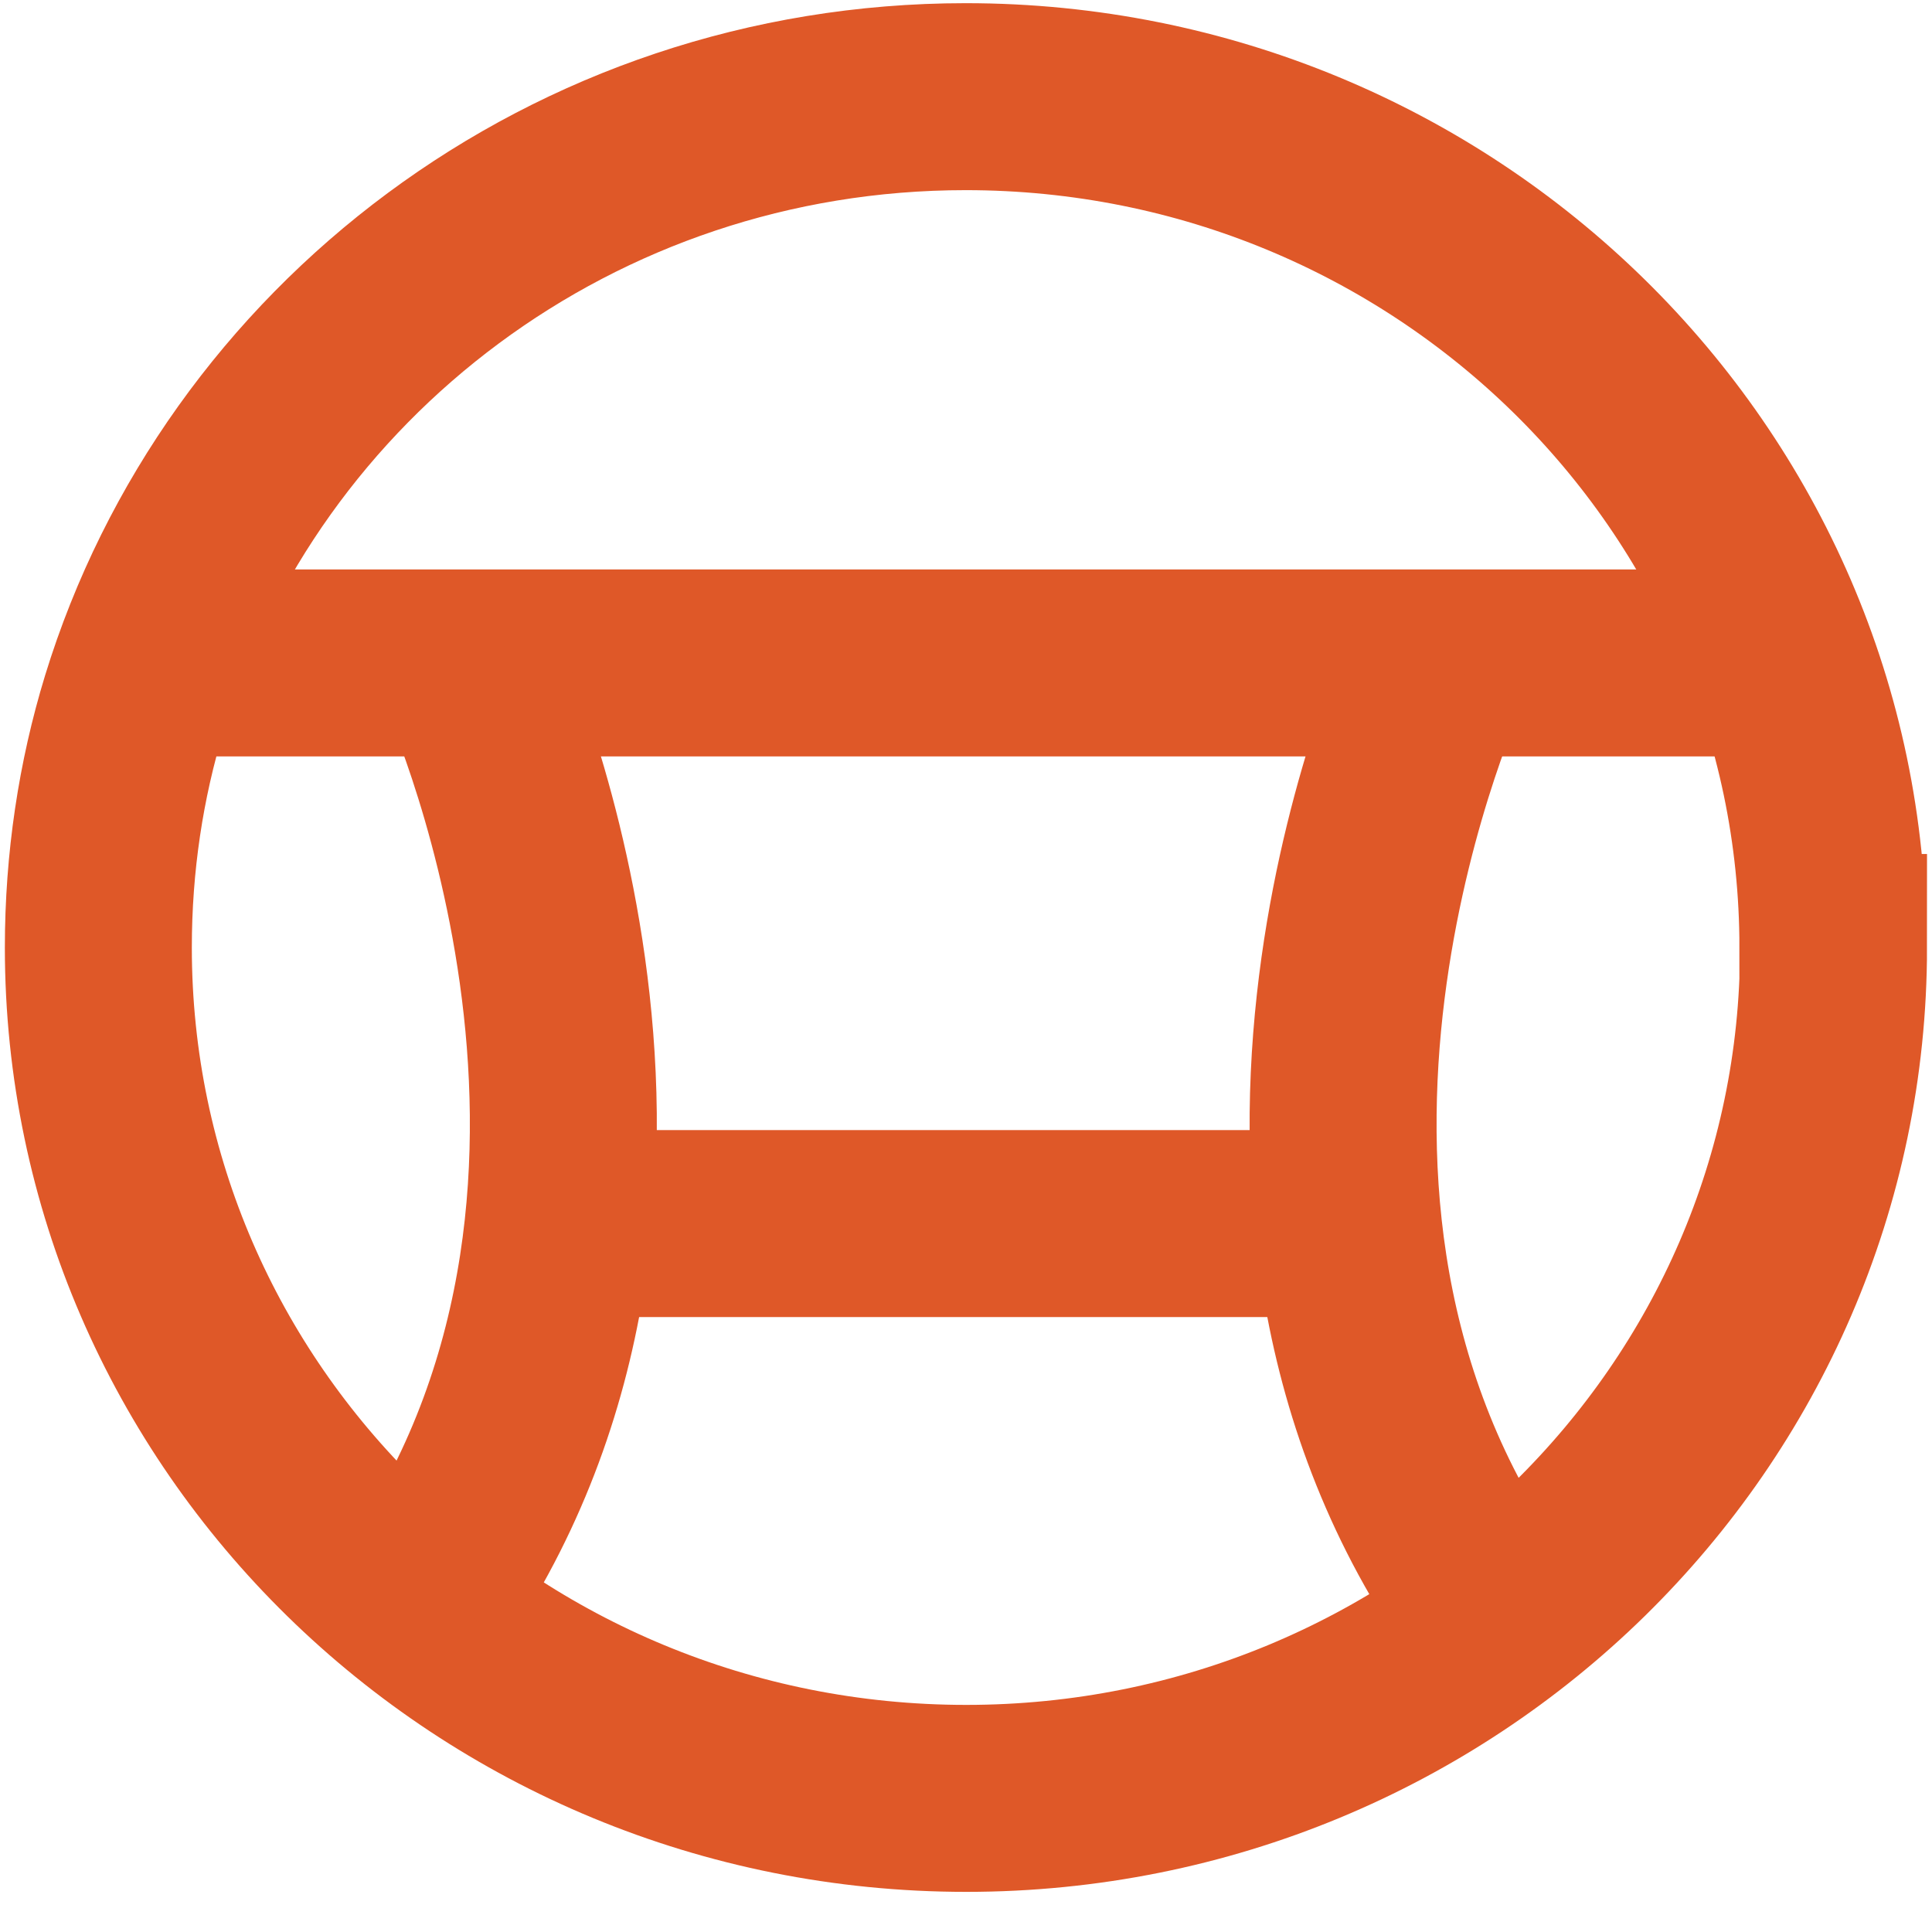
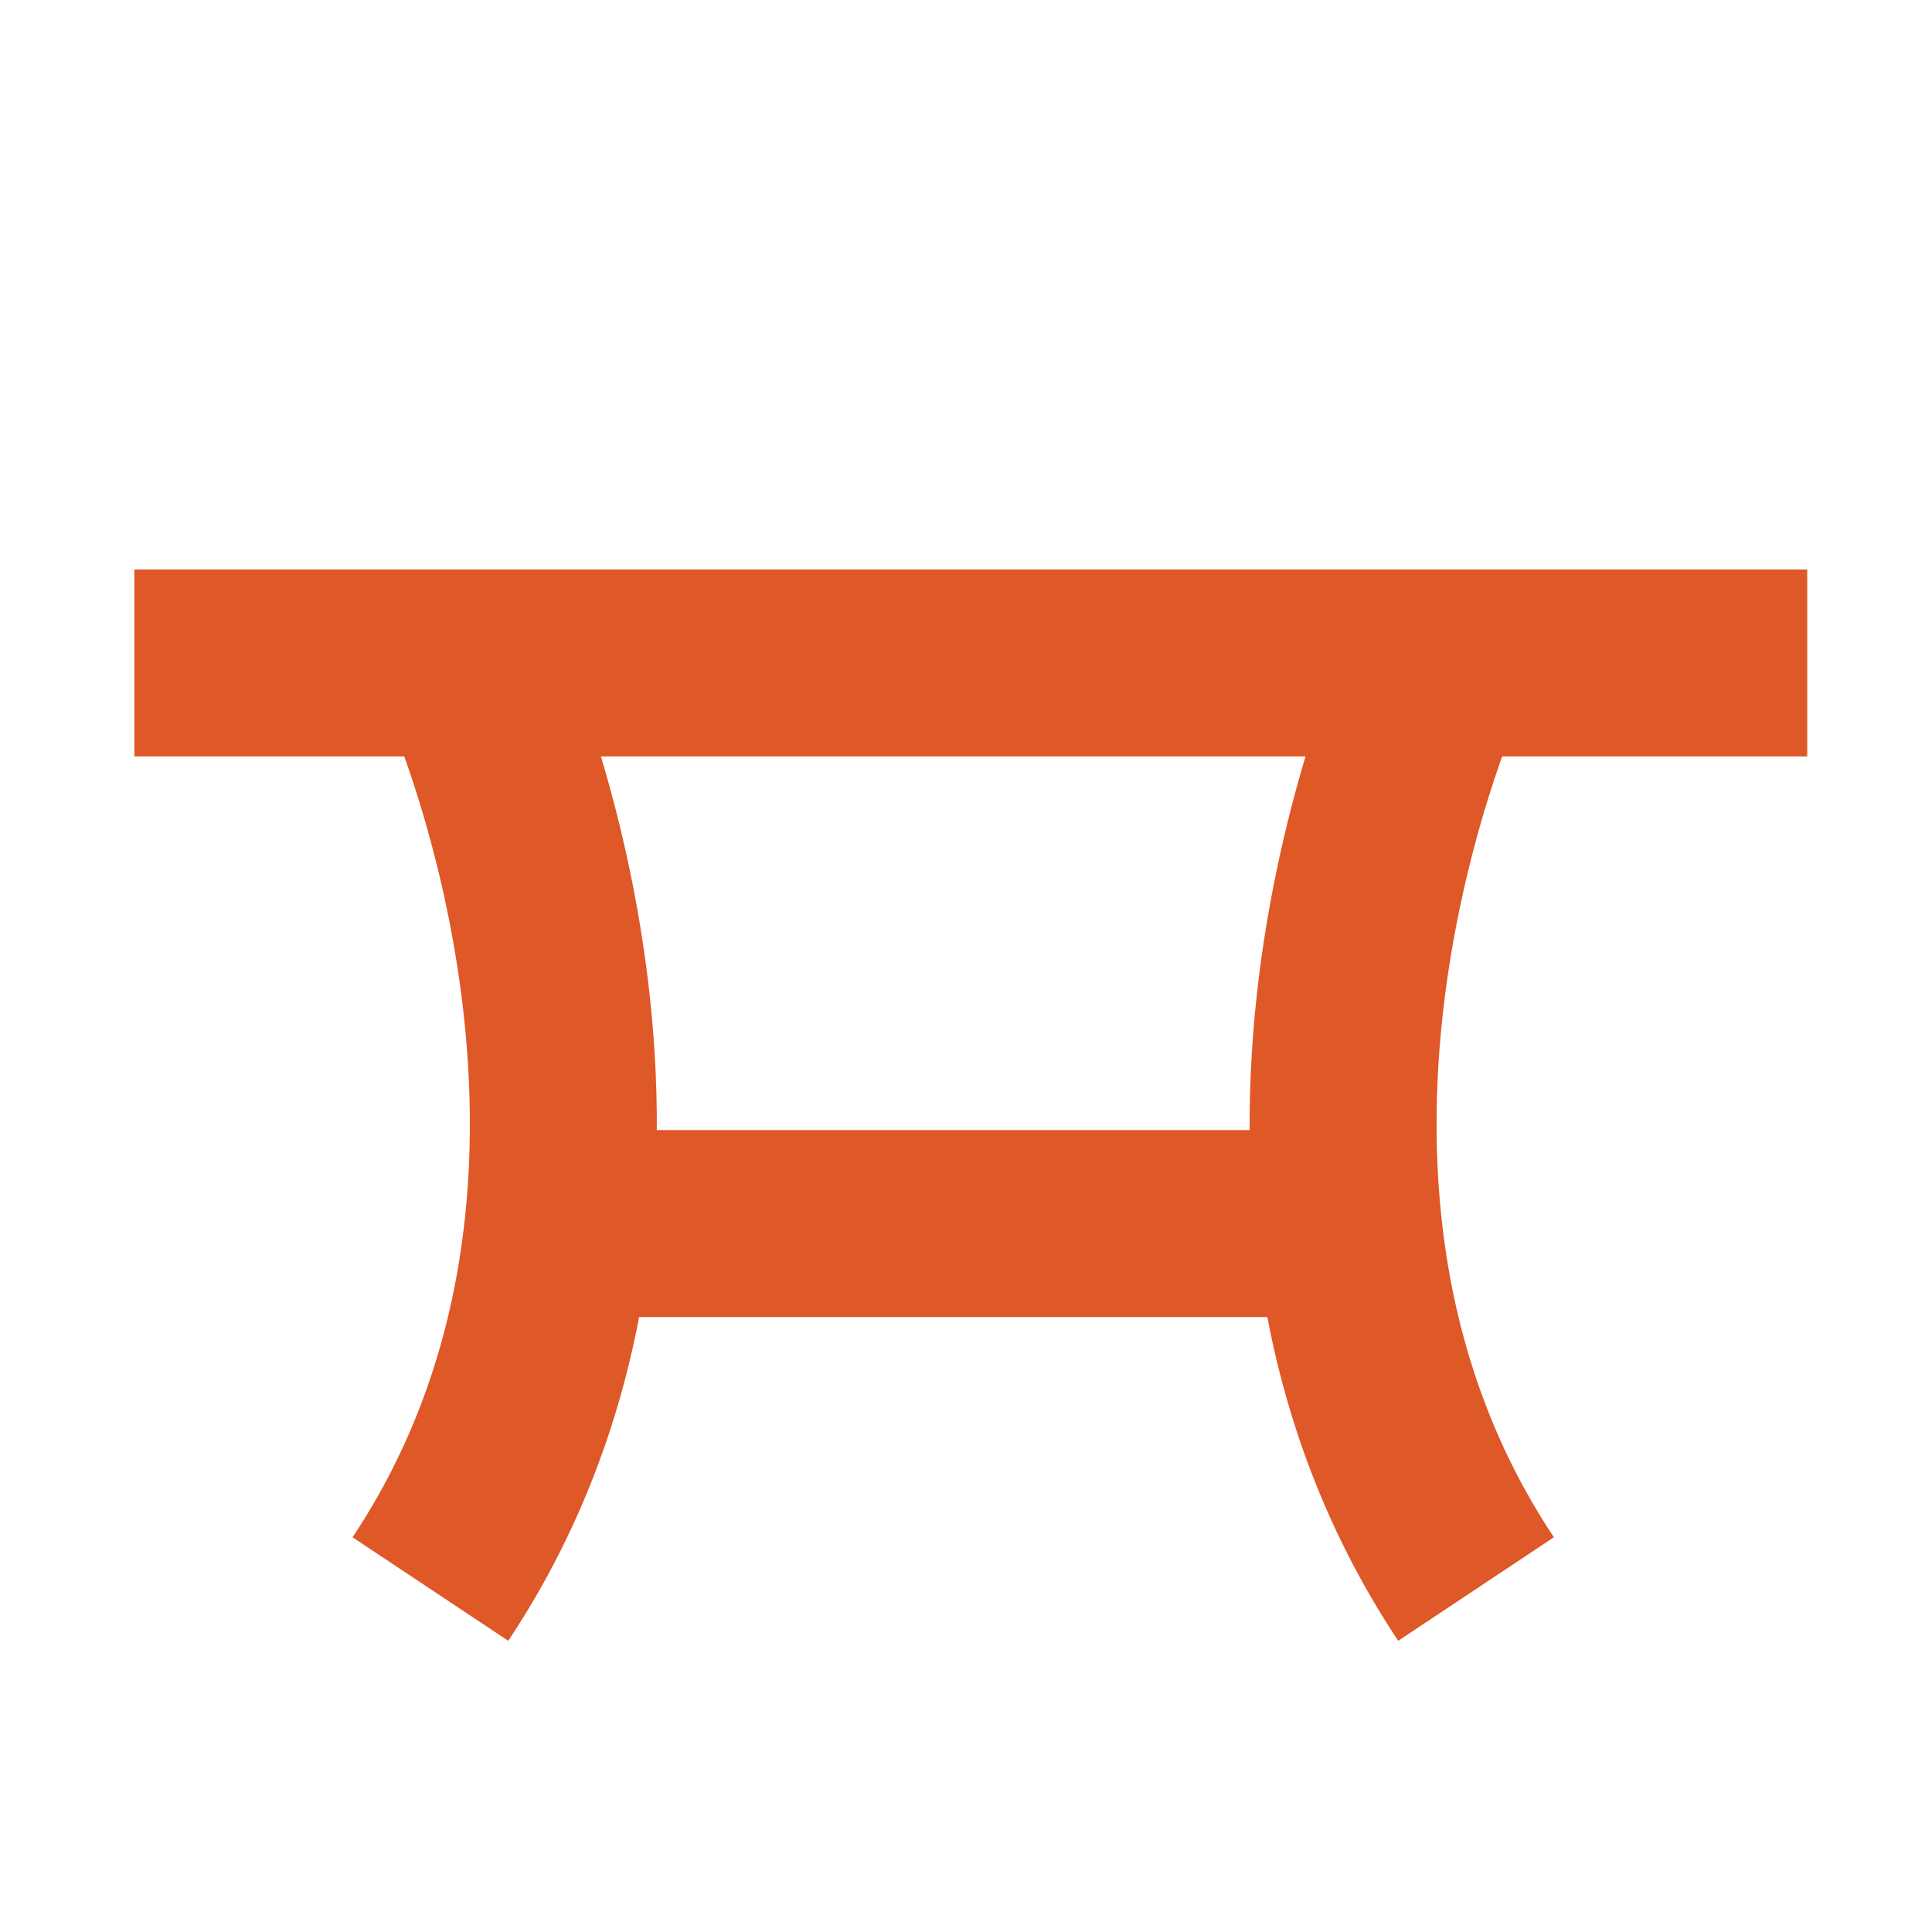
<svg xmlns="http://www.w3.org/2000/svg" fill="none" viewBox="0 0 31 31" height="31" width="31">
  <g clip-path="url(#clip0_8551_11275)">
-     <path stroke-miterlimit="10" stroke-width="3" stroke="#DF5828" d="M29.42 15.203C29.42 22.742 23.189 28.856 15.504 28.856C7.82 28.856 1.578 22.752 1.578 15.203C1.578 13.84 1.778 12.518 2.157 11.279C3.883 5.651 9.199 1.551 15.494 1.551C23.178 1.551 29.41 7.664 29.41 15.203H29.42Z" />
    <path stroke-miterlimit="10" stroke-width="3" stroke="#DF5828" d="M2.156 10.637H6.704H28.998" />
    <path stroke-miterlimit="10" stroke-width="3" stroke="#DF5828" d="M7.506 10.637C7.506 10.637 11.327 18.847 6.906 25.497" />
    <path stroke-miterlimit="10" stroke-width="3" stroke="#DF5828" d="M23.084 10.637C23.084 10.637 19.263 18.847 23.684 25.497" />
    <path stroke-miterlimit="10" stroke-width="3" stroke="#DF5828" d="M9.043 19.633H21.548" />
  </g>
  <defs>
    <clipPath id="clip0_8551_11275">
      <rect fill="white" height="30.413" width="31" />
    </clipPath>
  </defs>
</svg>